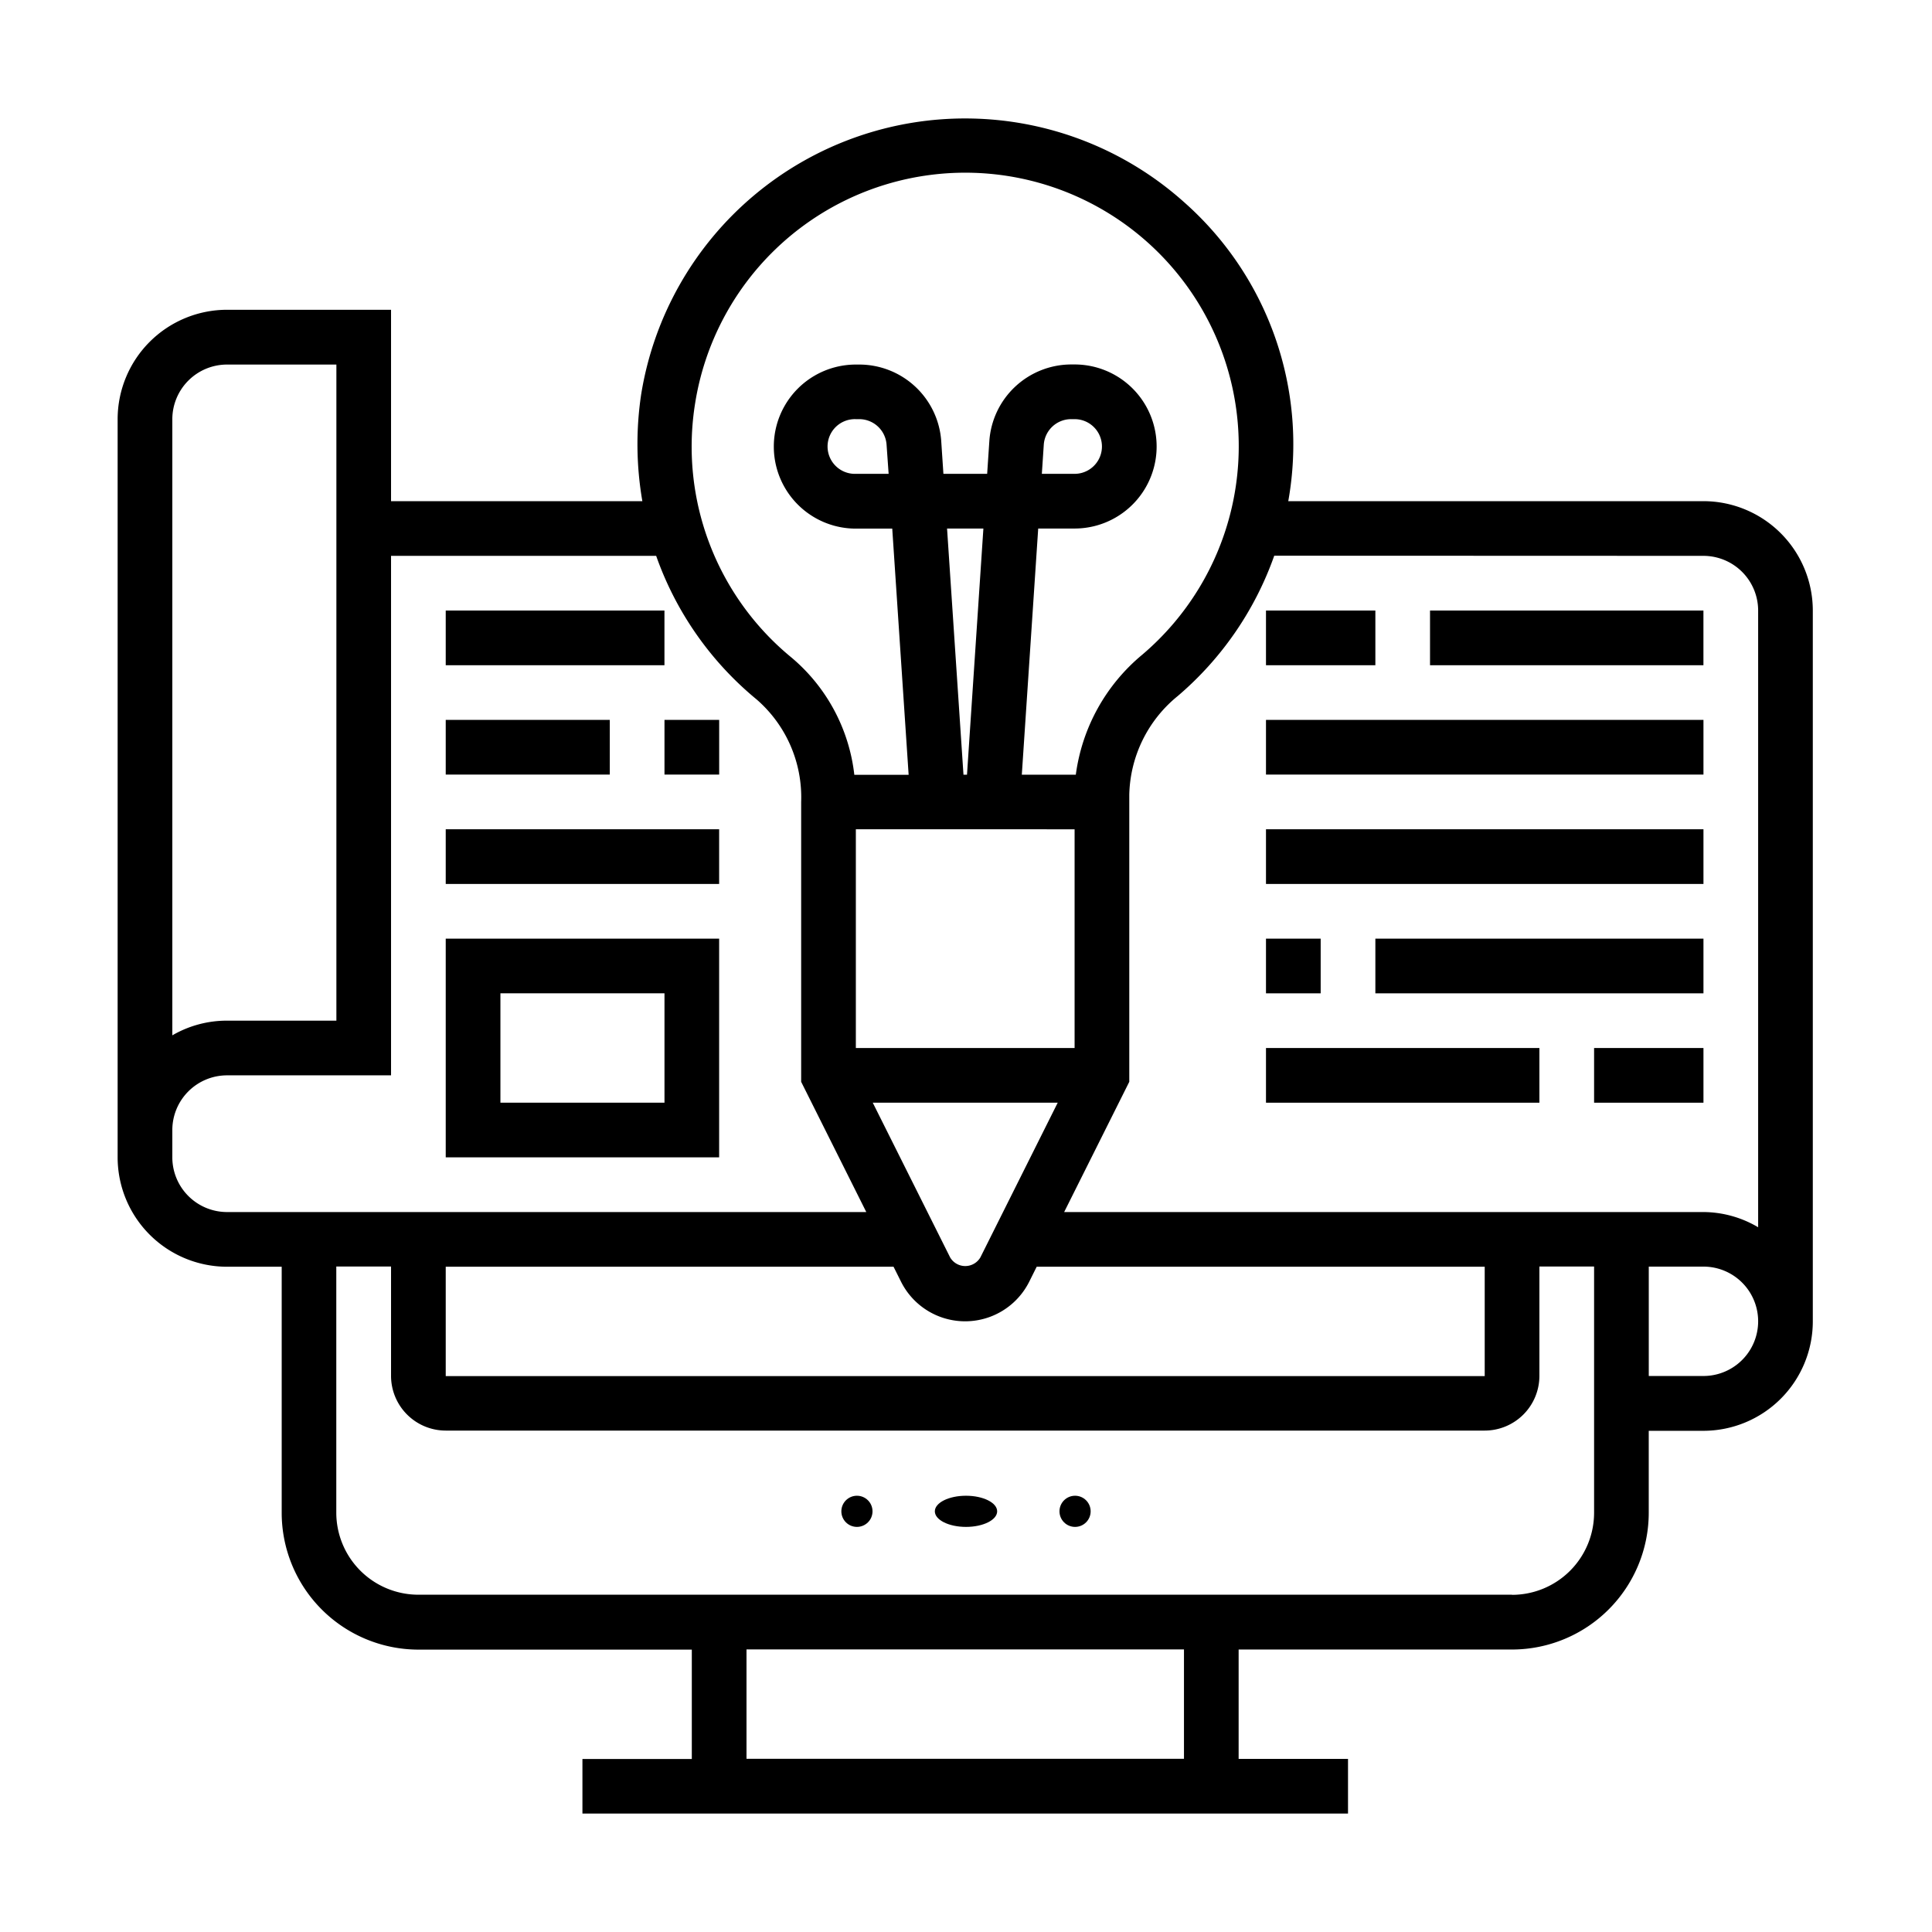
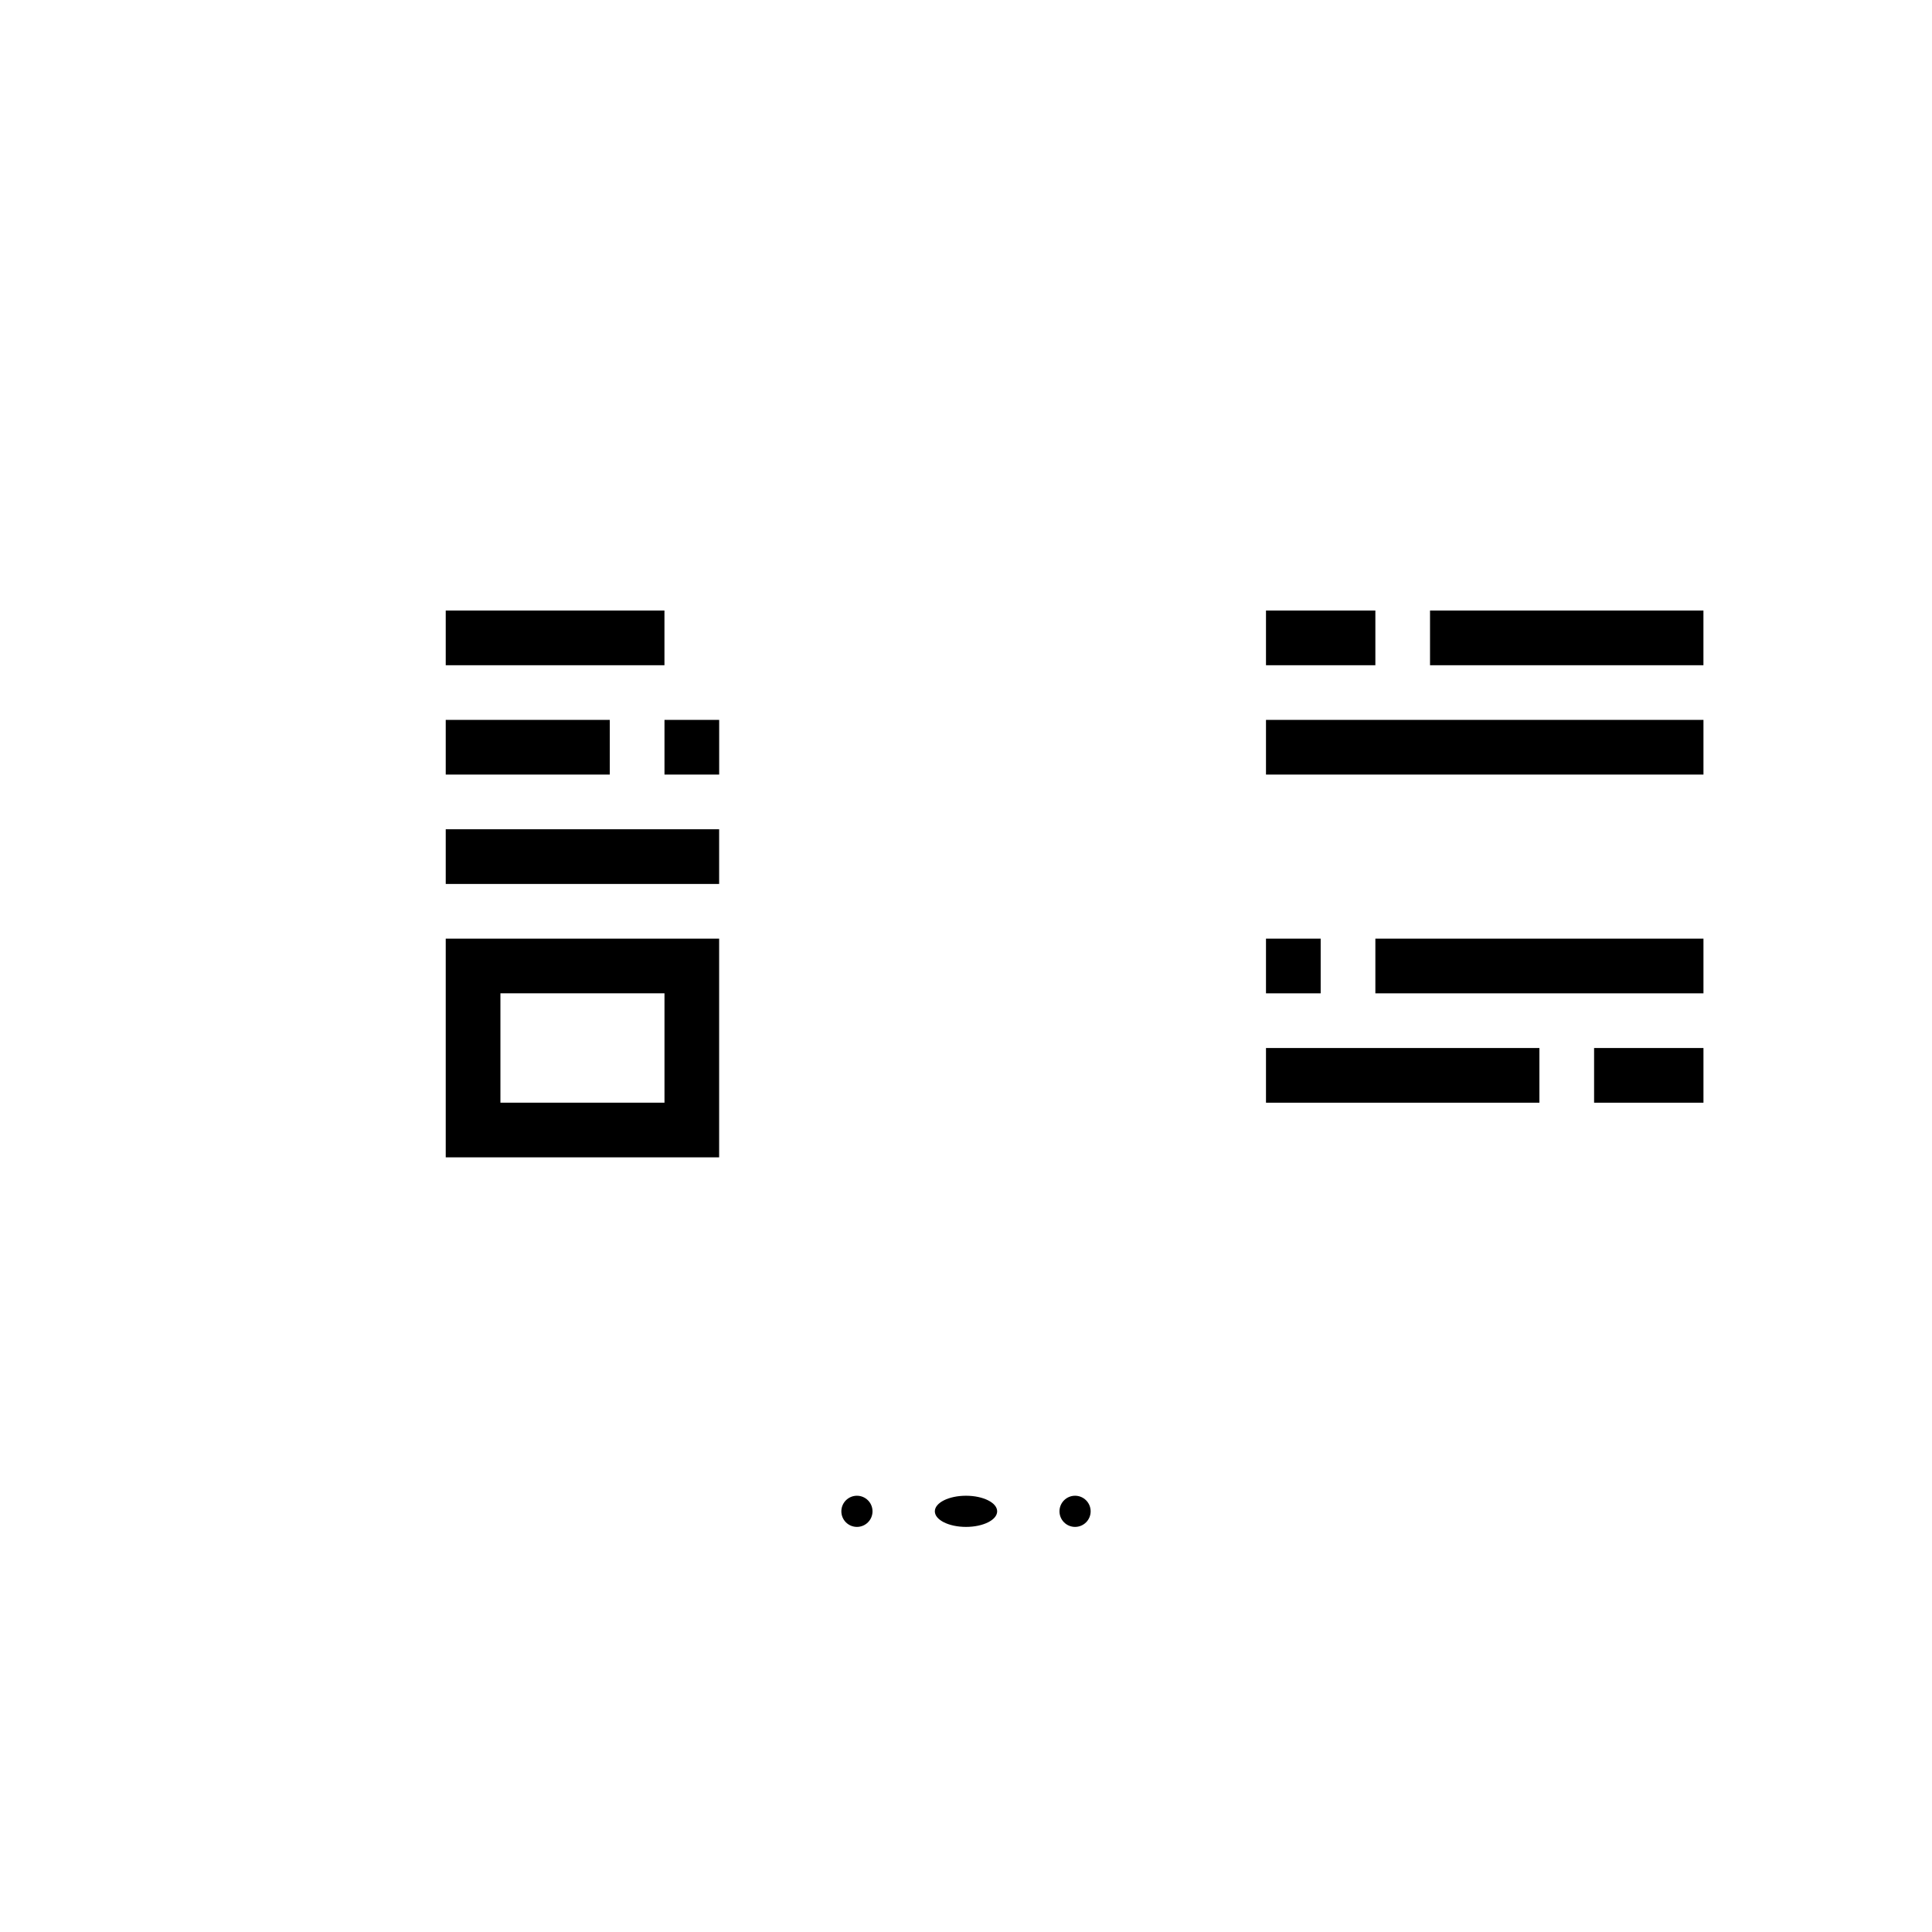
<svg xmlns="http://www.w3.org/2000/svg" id="Product_Design" data-name="Product Design" width="62" height="62" viewBox="0 0 62 62">
  <rect id="Rectangle_929" data-name="Rectangle 929" width="62" height="62" fill="none" />
  <g id="product-design" transform="translate(3.775 3.801)">
    <circle id="Ellipse_78" data-name="Ellipse 78" cx="0.5" cy="0.5" r="0.5" transform="translate(23.225 44.199)" />
    <ellipse id="Ellipse_79" data-name="Ellipse 79" cx="1" cy="0.5" rx="1" ry="0.5" transform="translate(26.225 44.199)" />
    <circle id="Ellipse_80" data-name="Ellipse 80" cx="0.5" cy="0.5" r="0.5" transform="translate(30.225 44.199)" />
-     <path id="Path_828" data-name="Path 828" d="M51.891,13.284H38.567a10.364,10.364,0,0,0-3.349-9.6A10.531,10.531,0,0,0,17.8,9.861a10.757,10.757,0,0,0,.039,3.424H9.774V7.142H4.51A3.513,3.513,0,0,0,1,10.652v23.69a3.513,3.513,0,0,0,3.51,3.51H6.265v7.9a4.392,4.392,0,0,0,4.387,4.387h8.774v3.51h-3.51V55.4H40.484V53.646h-3.51v-3.51h8.774a4.392,4.392,0,0,0,4.387-4.387V43.117H51.89a3.513,3.513,0,0,0,3.51-3.51V16.794a3.513,3.513,0,0,0-3.509-3.51Zm0,1.755a1.757,1.757,0,0,1,1.755,1.755V36.585a3.474,3.474,0,0,0-1.755-.488H31.375l2.09-4.18V22.7a4.194,4.194,0,0,1,1.552-3.16,10.517,10.517,0,0,0,3.1-4.506ZM11.529,37.852H25.9l.242.484a2.3,2.3,0,0,0,4.11,0l.242-.485H44.871v3.51H11.529Zm16.088-23.69h1.166l-.526,7.9h-.113Zm4.093,9.652v7.019H24.69v-7.02Zm-.542,8.774-2.482,4.965a.563.563,0,0,1-.97,0l-2.483-4.965ZM19.535,10.127a8.777,8.777,0,1,1,14.346,8.084,6.035,6.035,0,0,0-2.132,3.851H30.016l.526-7.9H31.71a2.632,2.632,0,1,0,0-5.265H31.6a2.639,2.639,0,0,0-2.626,2.458l-.07,1.052H27.5l-.07-1.053A2.639,2.639,0,0,0,24.8,8.9h-.11a2.632,2.632,0,0,0,0,5.265h1.168l.526,7.9H24.641A5.762,5.762,0,0,0,22.622,18.3a8.748,8.748,0,0,1-3.088-8.166Zm11.124,2.28.062-.935a.88.88,0,0,1,.876-.82h.113a.877.877,0,1,1,0,1.755Zm-4.917,0H24.69a.878.878,0,1,1,0-1.755h.11a.88.88,0,0,1,.876.82ZM2.755,10.652A1.757,1.757,0,0,1,4.51,8.9H8.02V29.955H4.51a3.483,3.483,0,0,0-1.755.471Zm0,23.69v-.877A1.757,1.757,0,0,1,4.51,31.71H9.774V15.039h8.508a10.472,10.472,0,0,0,3.225,4.609,4.156,4.156,0,0,1,1.428,3.288v8.981l2.09,4.18H4.51a1.757,1.757,0,0,1-1.755-1.755Zm32.465,19.3H21.181v-3.51H35.22Zm10.529-5.265h-35.1a2.635,2.635,0,0,1-2.632-2.632v-7.9H9.774v3.51a1.757,1.757,0,0,0,1.755,1.755H44.871a1.757,1.757,0,0,0,1.755-1.755v-3.51h1.755v7.9a2.635,2.635,0,0,1-2.632,2.636Zm6.142-7.019H50.136v-3.51h1.755a1.755,1.755,0,1,1,0,3.51Z" transform="translate(-1 -1.002)" />
    <path id="Path_829" data-name="Path 829" d="M43,19h3.51v1.755H43Z" transform="translate(-6.148 -3.208)" />
    <path id="Path_830" data-name="Path 830" d="M49,19h8.774v1.755H49Z" transform="translate(-6.884 -3.208)" />
    <path id="Path_831" data-name="Path 831" d="M43,23H57.039v1.755H43Z" transform="translate(-6.148 -3.699)" />
-     <path id="Path_832" data-name="Path 832" d="M43,27H57.039v1.755H43Z" transform="translate(-6.148 -4.189)" />
+     <path id="Path_832" data-name="Path 832" d="M43,27H57.039H43Z" transform="translate(-6.148 -4.189)" />
    <path id="Path_833" data-name="Path 833" d="M43,31h1.755v1.755H43Z" transform="translate(-6.148 -4.679)" />
    <path id="Path_834" data-name="Path 834" d="M47,31H57.529v1.755H47Z" transform="translate(-6.638 -4.679)" />
    <path id="Path_835" data-name="Path 835" d="M55,35h3.51v1.755H55Z" transform="translate(-7.619 -5.169)" />
    <path id="Path_836" data-name="Path 836" d="M43,35h8.774v1.755H43Z" transform="translate(-6.148 -5.169)" />
    <path id="Path_837" data-name="Path 837" d="M13,38.019h8.774V31H13Zm1.755-5.265H20.02v3.51H14.755Z" transform="translate(-2.471 -4.679)" />
    <path id="Path_838" data-name="Path 838" d="M13,27h8.774v1.755H13Z" transform="translate(-2.471 -4.189)" />
    <path id="Path_839" data-name="Path 839" d="M21,23h1.755v1.755H21Z" transform="translate(-3.451 -3.699)" />
    <path id="Path_840" data-name="Path 840" d="M13,23h5.265v1.755H13Z" transform="translate(-2.471 -3.699)" />
    <path id="Path_841" data-name="Path 841" d="M13,19h7.019v1.755H13Z" transform="translate(-2.471 -3.208)" />
  </g>
</svg>